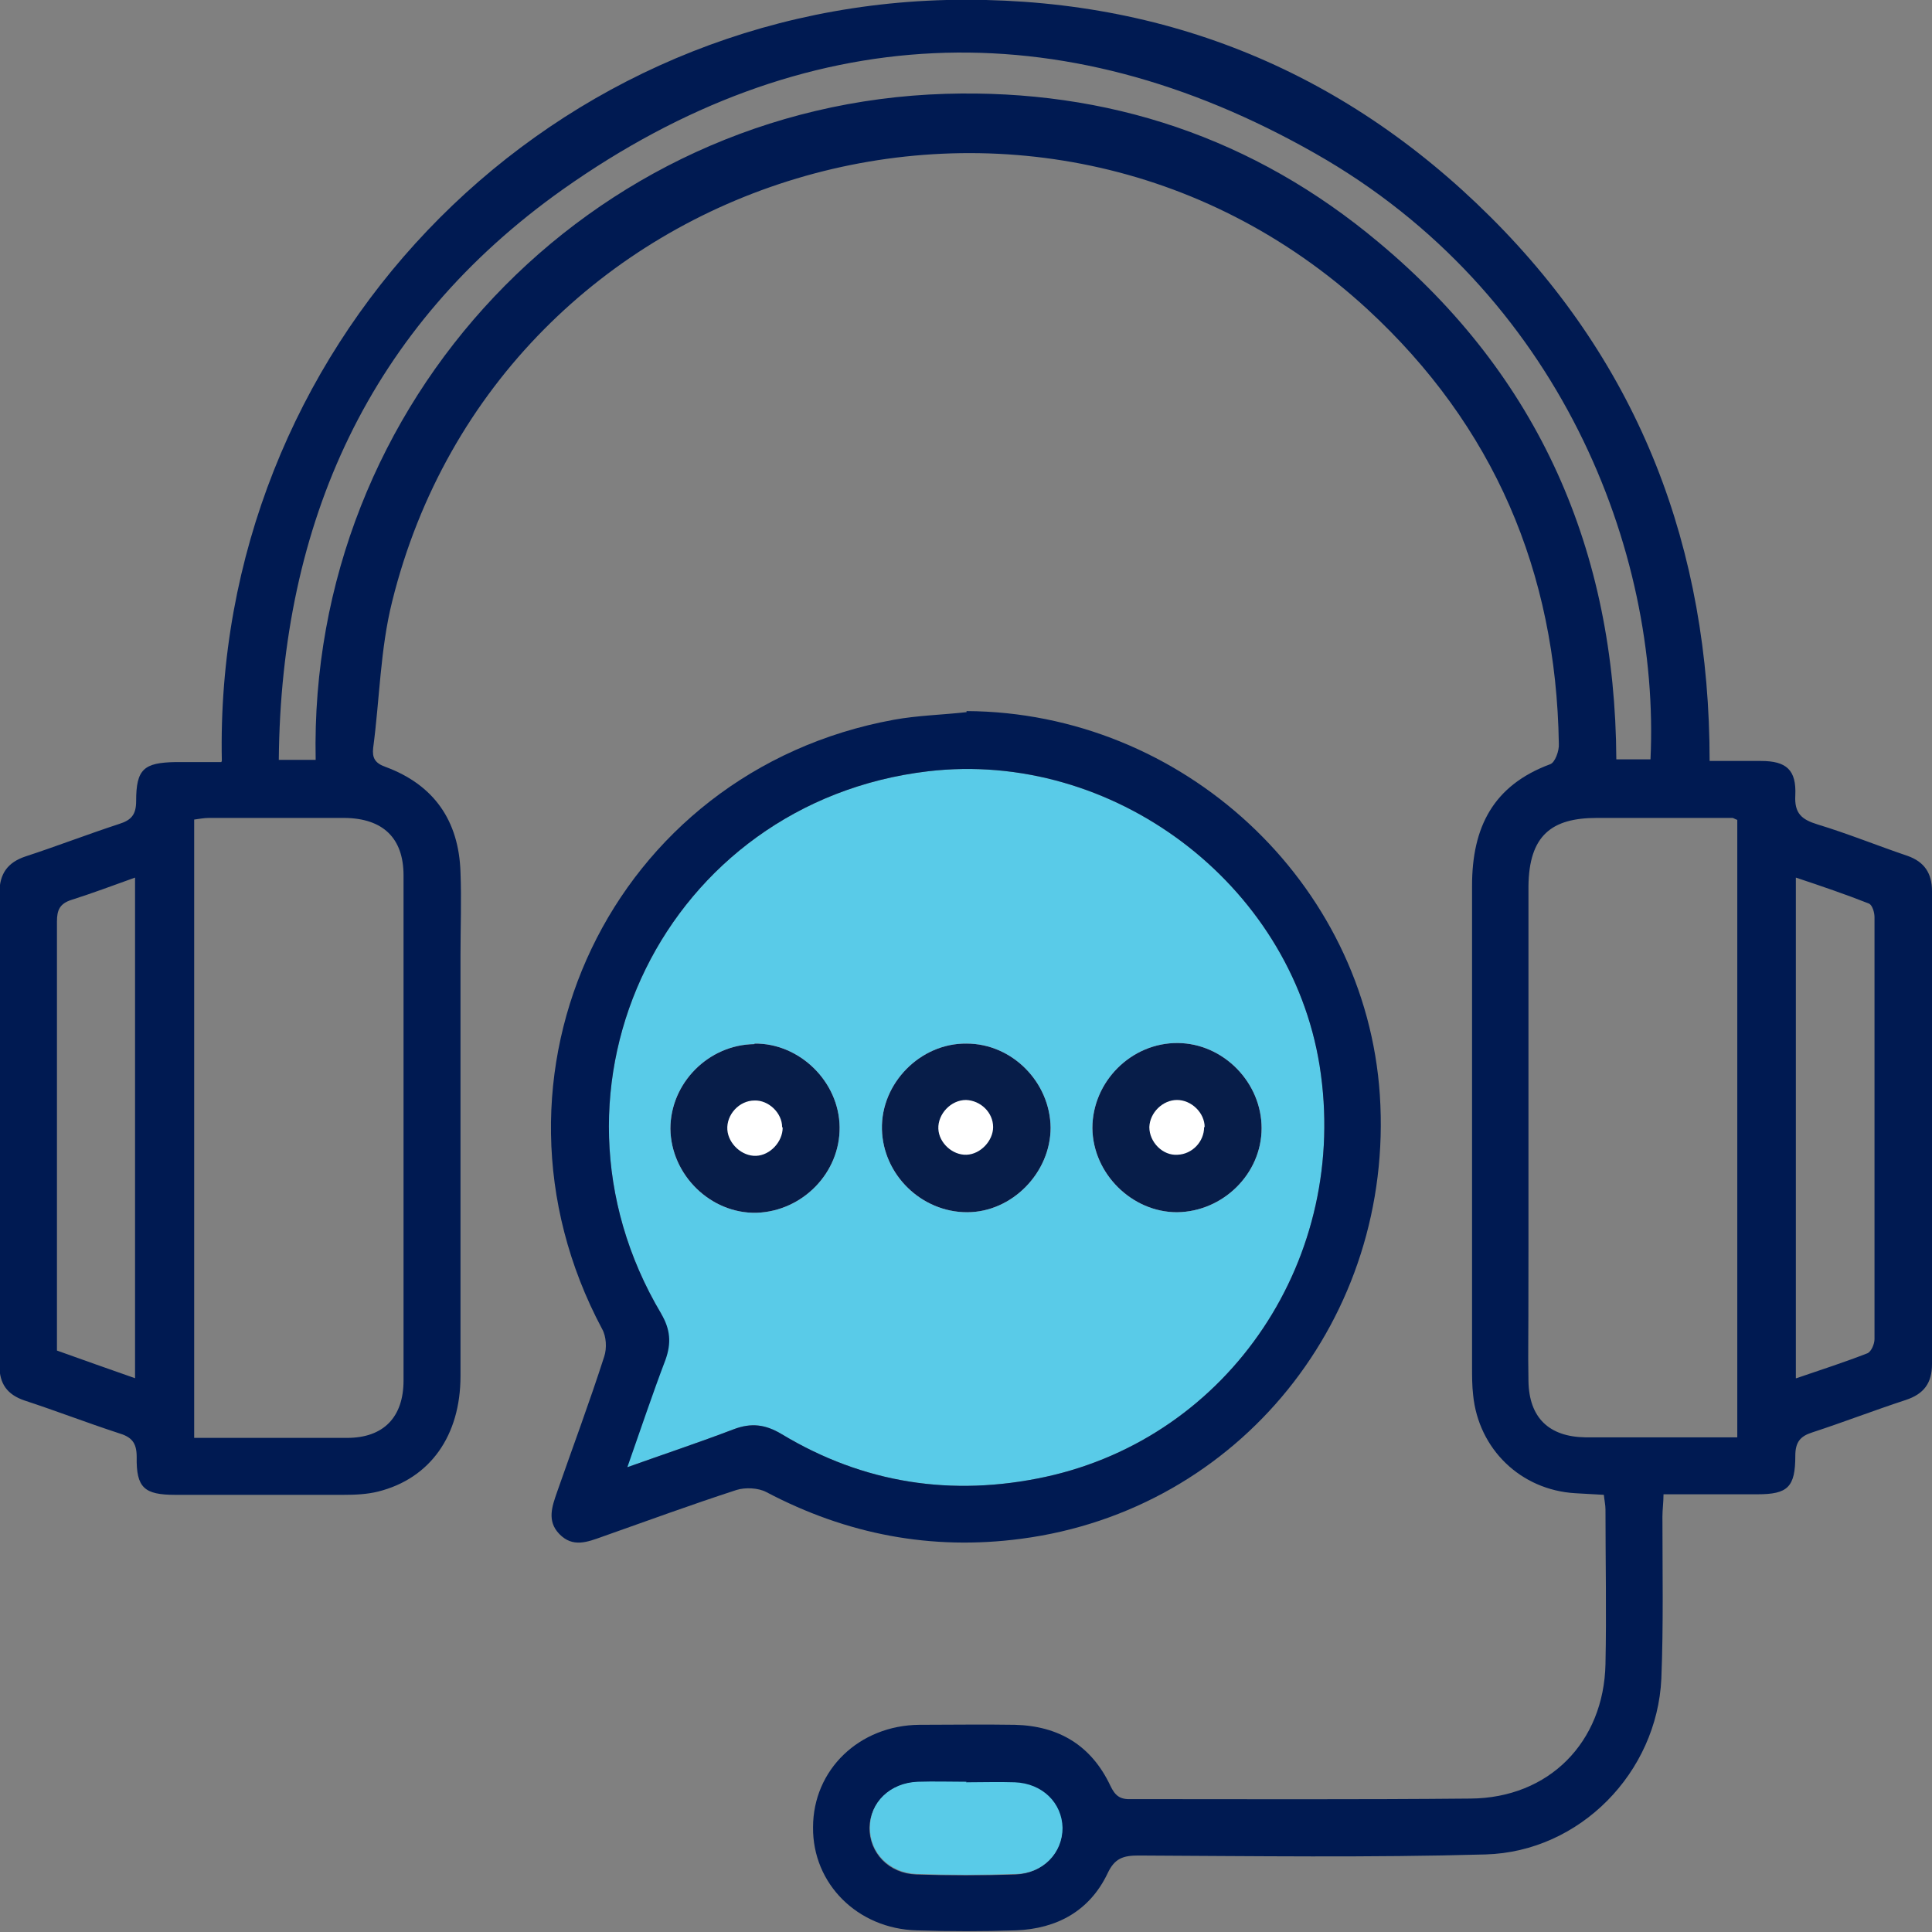
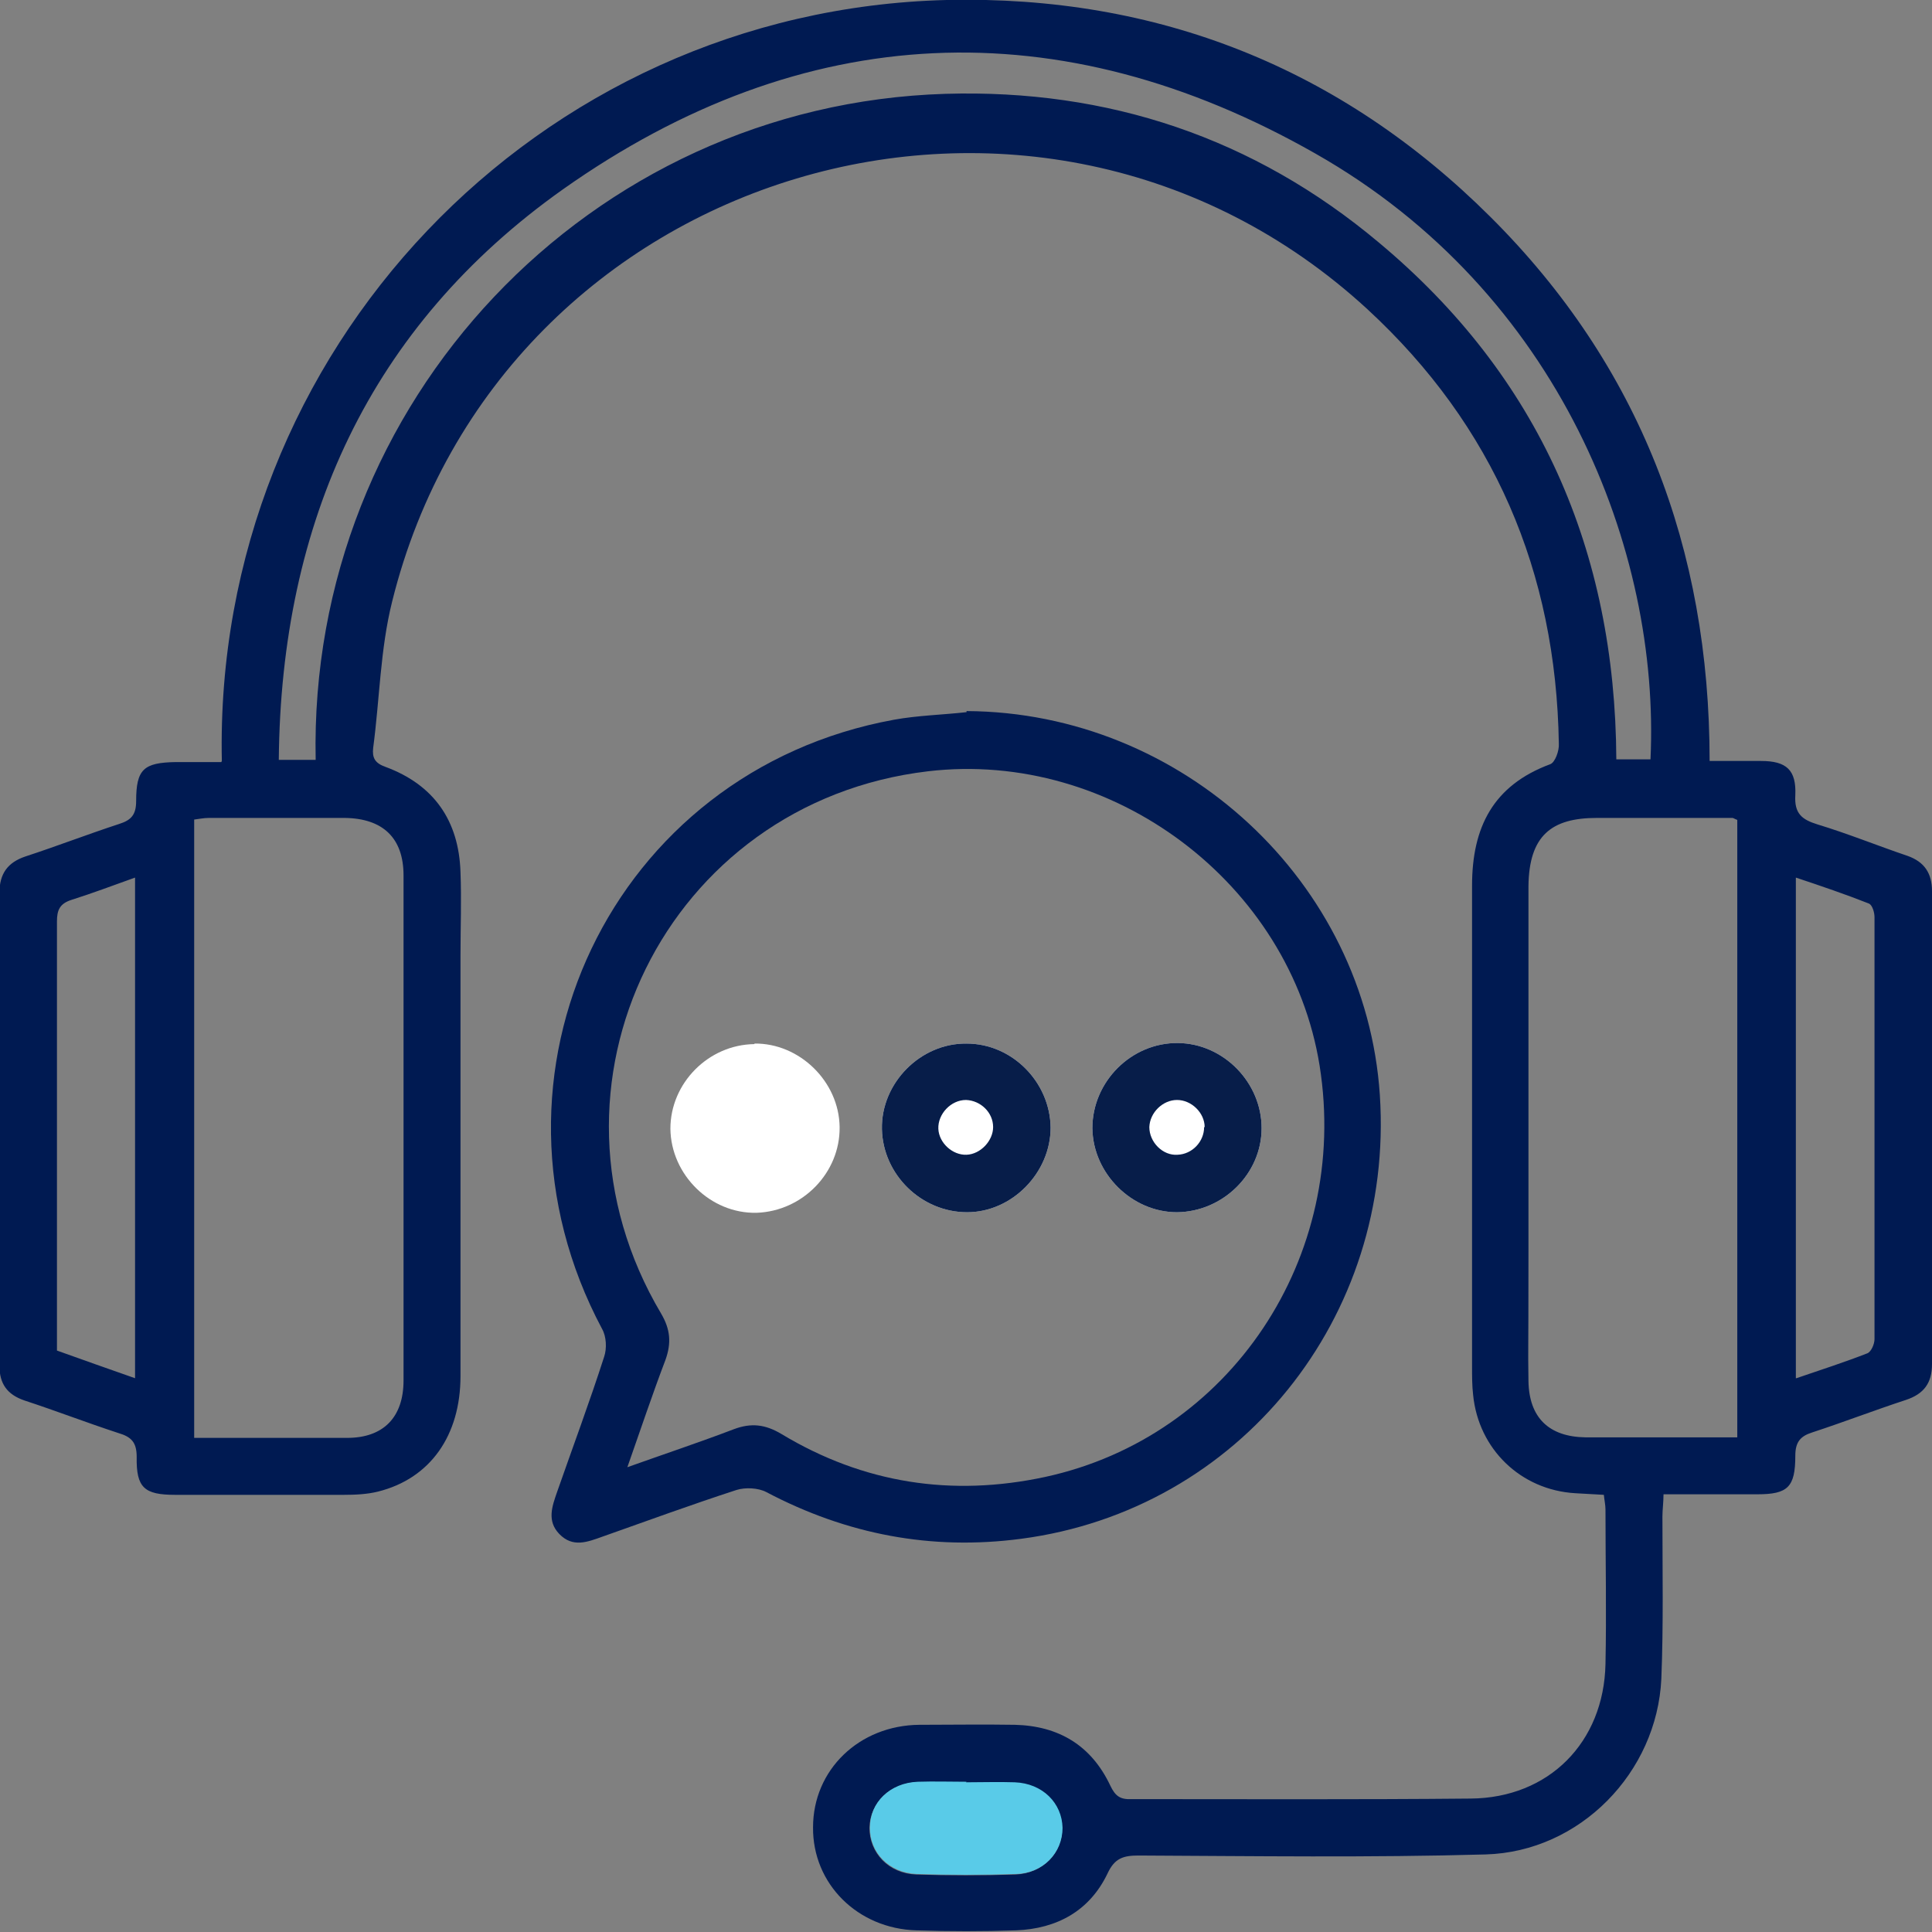
<svg xmlns="http://www.w3.org/2000/svg" id="Layer_2" version="1.1" viewBox="0 0 356.2 356.2">
  <rect x="0" y="0" width="356.2" height="356.2" fill="#808080" stroke="none" />
  <defs>
    <style> .st0 { fill: #071d49; } .st1 { fill: #001a52; } .st2 { fill: #fff; } .st3 { fill: #59cbe8; } </style>
  </defs>
  <g id="Layer_1-2">
    <g>
      <path class="st1" d="M40.9,140.3C39.3,64.7,99,1.9,174.5,0c38.9-.9,72.7,12.5,100.3,40,27.5,27.4,40.4,61.1,40.4,100.3,3.3,0,6.4,0,9.5,0,4.7,0,6.5,1.7,6.3,6.3-.2,3.4,1.2,4.5,4.1,5.4,5.6,1.7,11,3.9,16.6,5.8,3.1,1.1,4.5,3.2,4.5,6.5,0,29.1,0,58.1,0,87.2,0,3.5-1.5,5.5-4.8,6.6-5.8,1.9-11.5,4.1-17.3,6-2.2.7-3.1,1.8-3.1,4.3,0,5.8-1.4,7.1-7,7.1-5.6,0-11.2,0-17.3,0,0,1.5-.2,2.8-.2,4.1,0,10,.2,20-.2,29.9-.8,17.3-15,31.9-32.4,32.4-21.3.6-42.7.3-64,.2-2.8,0-4.4.5-5.7,3.3-3.3,6.9-9.3,10.2-16.9,10.5-6.1.2-12.2.2-18.3,0-10.9-.3-19.2-8.6-19.1-19,0-10.6,8.5-18.8,19.6-18.9,5.9,0,11.7-.1,17.6,0,8.1.2,14.1,3.8,17.6,11.2.9,1.9,1.8,2.6,3.9,2.5,20.8,0,41.7.1,62.5-.1,14.5-.1,24.6-10.4,24.9-24.8.2-9.5,0-19,0-28.5,0-.8-.2-1.7-.3-2.7-1.9-.1-3.6-.2-5.3-.3-10-.6-17.8-8.1-18.8-18.1-.2-1.7-.2-3.5-.2-5.2,0-29.6,0-59.2,0-88.7,0-10.8,3.9-18.5,14.4-22.4.9-.3,1.7-2.5,1.6-3.8-.5-31.7-12-58.6-35.3-80.1C191.3,1.1,92.2,30.7,72.3,110.9c-2.2,8.8-2.3,18-3.5,27-.2,1.8.3,2.8,2.3,3.5,8.9,3.3,13.5,9.9,13.8,19.4.2,5.1,0,10.2,0,15.4,0,25.8,0,51.7,0,77.5,0,11-5.6,18.9-15.2,21.3-2,.5-4.2.6-6.3.6-10.4,0-20.7,0-31.1,0-5.7,0-7.2-1.3-7.1-7,0-2.7-1-3.7-3.4-4.4-5.8-1.9-11.5-4.1-17.3-6-3.2-1.1-4.6-3.1-4.6-6.4,0-29.1,0-58.1,0-87.2,0-3.5,1.5-5.6,4.8-6.7,5.8-1.9,11.5-4.1,17.3-6,2.2-.7,3.1-1.7,3.1-4.2,0-5.9,1.4-7.1,7.3-7.2,2.7,0,5.4,0,8.4,0h0ZM35.8,265.1c9.5,0,18.8,0,28.2,0,6.7,0,10.4-3.8,10.4-10.6,0-31,0-62.1,0-93.1,0-6.9-3.8-10.5-10.8-10.6-8.4,0-16.7,0-25.1,0-.9,0-1.9.2-2.7.3,0,0,0,114,0,114ZM320.4,151.2c-.6-.2-.8-.4-1-.4-8.4,0-16.7,0-25,0s-12.5,3.2-12.6,12.6c0,22.4,0,44.9,0,67.3s-.1,16,0,23.9c.1,6.8,3.8,10.3,10.5,10.4,4.6,0,9.2,0,13.8,0h14.2v-113.9h0ZM58.2,140.1c-1.4-66,50.5-120.8,116.1-122.8,30-.9,56.9,8.1,79.9,27.4,29.6,24.7,43.6,56.9,43.8,95.3h6.3c1.8-38.4-16.7-86.1-61.8-111.7C195.4,1.5,148.1,3.6,103.8,34.9c-35.7,25.3-52,61.4-52.4,105.2h6.7ZM331.2,254.1c4.7-1.6,9-3,13.1-4.6.7-.3,1.3-1.7,1.3-2.6,0-25.9,0-51.8,0-77.8,0-.9-.4-2.2-1-2.5-4.3-1.7-8.7-3.2-13.5-4.8v92.3h0ZM24.9,161.8c-4.2,1.5-7.9,2.9-11.7,4.1-2.2.7-2.7,1.9-2.7,4,0,17.2,0,34.4,0,51.6v27.5c4.7,1.7,9.3,3.3,14.4,5.1v-92.3h0ZM178.1,328.6c-3,0-6,0-9,0-5.1.2-8.7,3.8-8.8,8.4,0,4.6,3.5,8.4,8.6,8.6,6.1.2,12.2.2,18.3,0,5.1-.2,8.7-4,8.6-8.5,0-4.6-3.7-8.2-8.8-8.4-3-.1-6,0-9,0h0Z" />
-       <path class="st3" d="M122.5,250.6c-2.4,6.3-4.5,12.6-7.1,20h0c7.3-2.6,13.6-4.7,19.9-7.1,3.2-1.2,5.8-.9,8.8.9,15.1,9.1,31.4,11.6,48.6,7.9,34.1-7.4,56.2-40.5,50.6-75.8-5.4-33.7-38.2-58.3-72.2-54.3-48.3,5.7-74.1,58.1-49.2,100" />
+       <path class="st3" d="M122.5,250.6c-2.4,6.3-4.5,12.6-7.1,20h0" />
      <path class="st1" d="M178.2,131.1c39.8.2,73.6,31.5,76.2,70.8,2.7,41-25.9,76.5-66.1,81.8-16.6,2.2-32.2-.8-47-8.6-1.5-.8-3.9-.9-5.5-.4-8.3,2.7-16.5,5.7-24.7,8.6-2.8,1-5.5,2.1-8-.5-2.3-2.4-1.3-5.1-.4-7.7,2.9-8.3,6-16.6,8.7-25,.5-1.5.4-3.7-.4-5.1-24.9-46.7,1.8-102.8,53.8-112.3,4.4-.8,8.9-.9,13.4-1.4h0ZM115.4,270.6c7.3-2.6,13.6-4.7,19.9-7.1,3.2-1.2,5.8-.9,8.8.9,15.1,9.1,31.4,11.6,48.6,7.9,34.1-7.4,56.2-40.5,50.6-75.8-5.4-33.7-38.2-58.3-72.2-54.3-48.3,5.7-74.1,58.1-49.2,100,1.7,2.9,1.9,5.4.8,8.5-2.4,6.3-4.5,12.6-7.1,20h0Z" />
      <path class="st3" d="M178.1,328.6c3,0,6-.1,9,0,5.1.2,8.7,3.8,8.8,8.4,0,4.6-3.6,8.4-8.6,8.5-6.1.2-12.2.2-18.3,0-5.1-.2-8.7-4-8.6-8.6,0-4.6,3.7-8.2,8.8-8.4,3-.1,6,0,9,0h0Z" />
      <path class="st2" d="M232.6,208c0,8.4-7.1,15.4-15.6,15.5-8.3,0-15.5-7.1-15.6-15.5,0-8.6,7.2-15.8,15.8-15.7,8.4.1,15.4,7.3,15.4,15.7h0Z" />
      <path class="st0" d="M232.6,208c0,8.4-7.1,15.4-15.6,15.5-8.3,0-15.5-7.1-15.6-15.5,0-8.6,7.2-15.8,15.8-15.7,8.4.1,15.4,7.3,15.4,15.7h0ZM222.1,207.8c0-2.6-2.4-5-5.1-5-2.6,0-5,2.3-5.1,5,0,2.8,2.5,5.3,5.2,5.1,2.7-.1,4.9-2.4,4.9-5.1h0Z" />
      <path class="st2" d="M139.1,192.4c8.3-.1,15.6,7,15.7,15.4.1,8.4-6.8,15.5-15.3,15.8-8.5.2-15.8-7-15.9-15.5,0-8.4,7-15.5,15.5-15.6h0Z" />
-       <path class="st0" d="M139.1,192.4c8.3-.1,15.6,7,15.7,15.4.1,8.4-6.8,15.5-15.3,15.8-8.5.2-15.8-7-15.9-15.5,0-8.4,7-15.5,15.5-15.6h0ZM144.2,207.8c0-2.6-2.5-5-5.1-4.9-2.8,0-5.2,2.6-5,5.4.2,2.6,2.7,4.9,5.3,4.8,2.6-.1,4.9-2.6,4.9-5.2h0Z" />
      <path class="st2" d="M193.7,207.9c0,8.3-7.1,15.6-15.4,15.6-8.4,0-15.5-6.9-15.7-15.3-.2-8.5,7.1-15.9,15.6-15.8,8.4,0,15.4,7.1,15.5,15.5ZM178.1,202.9" />
      <path class="st0" d="M193.7,207.9c0,8.3-7.1,15.6-15.4,15.6-8.4,0-15.5-6.9-15.7-15.3-.2-8.5,7.1-15.9,15.6-15.8,8.4,0,15.4,7.1,15.5,15.5ZM183.1,207.8c0-2.7-2.3-4.9-5-5-2.8,0-5.2,2.6-5.1,5.3.1,2.6,2.6,4.9,5.2,4.8,2.6-.1,4.9-2.6,4.9-5.1h0Z" />
    </g>
  </g>
</svg>